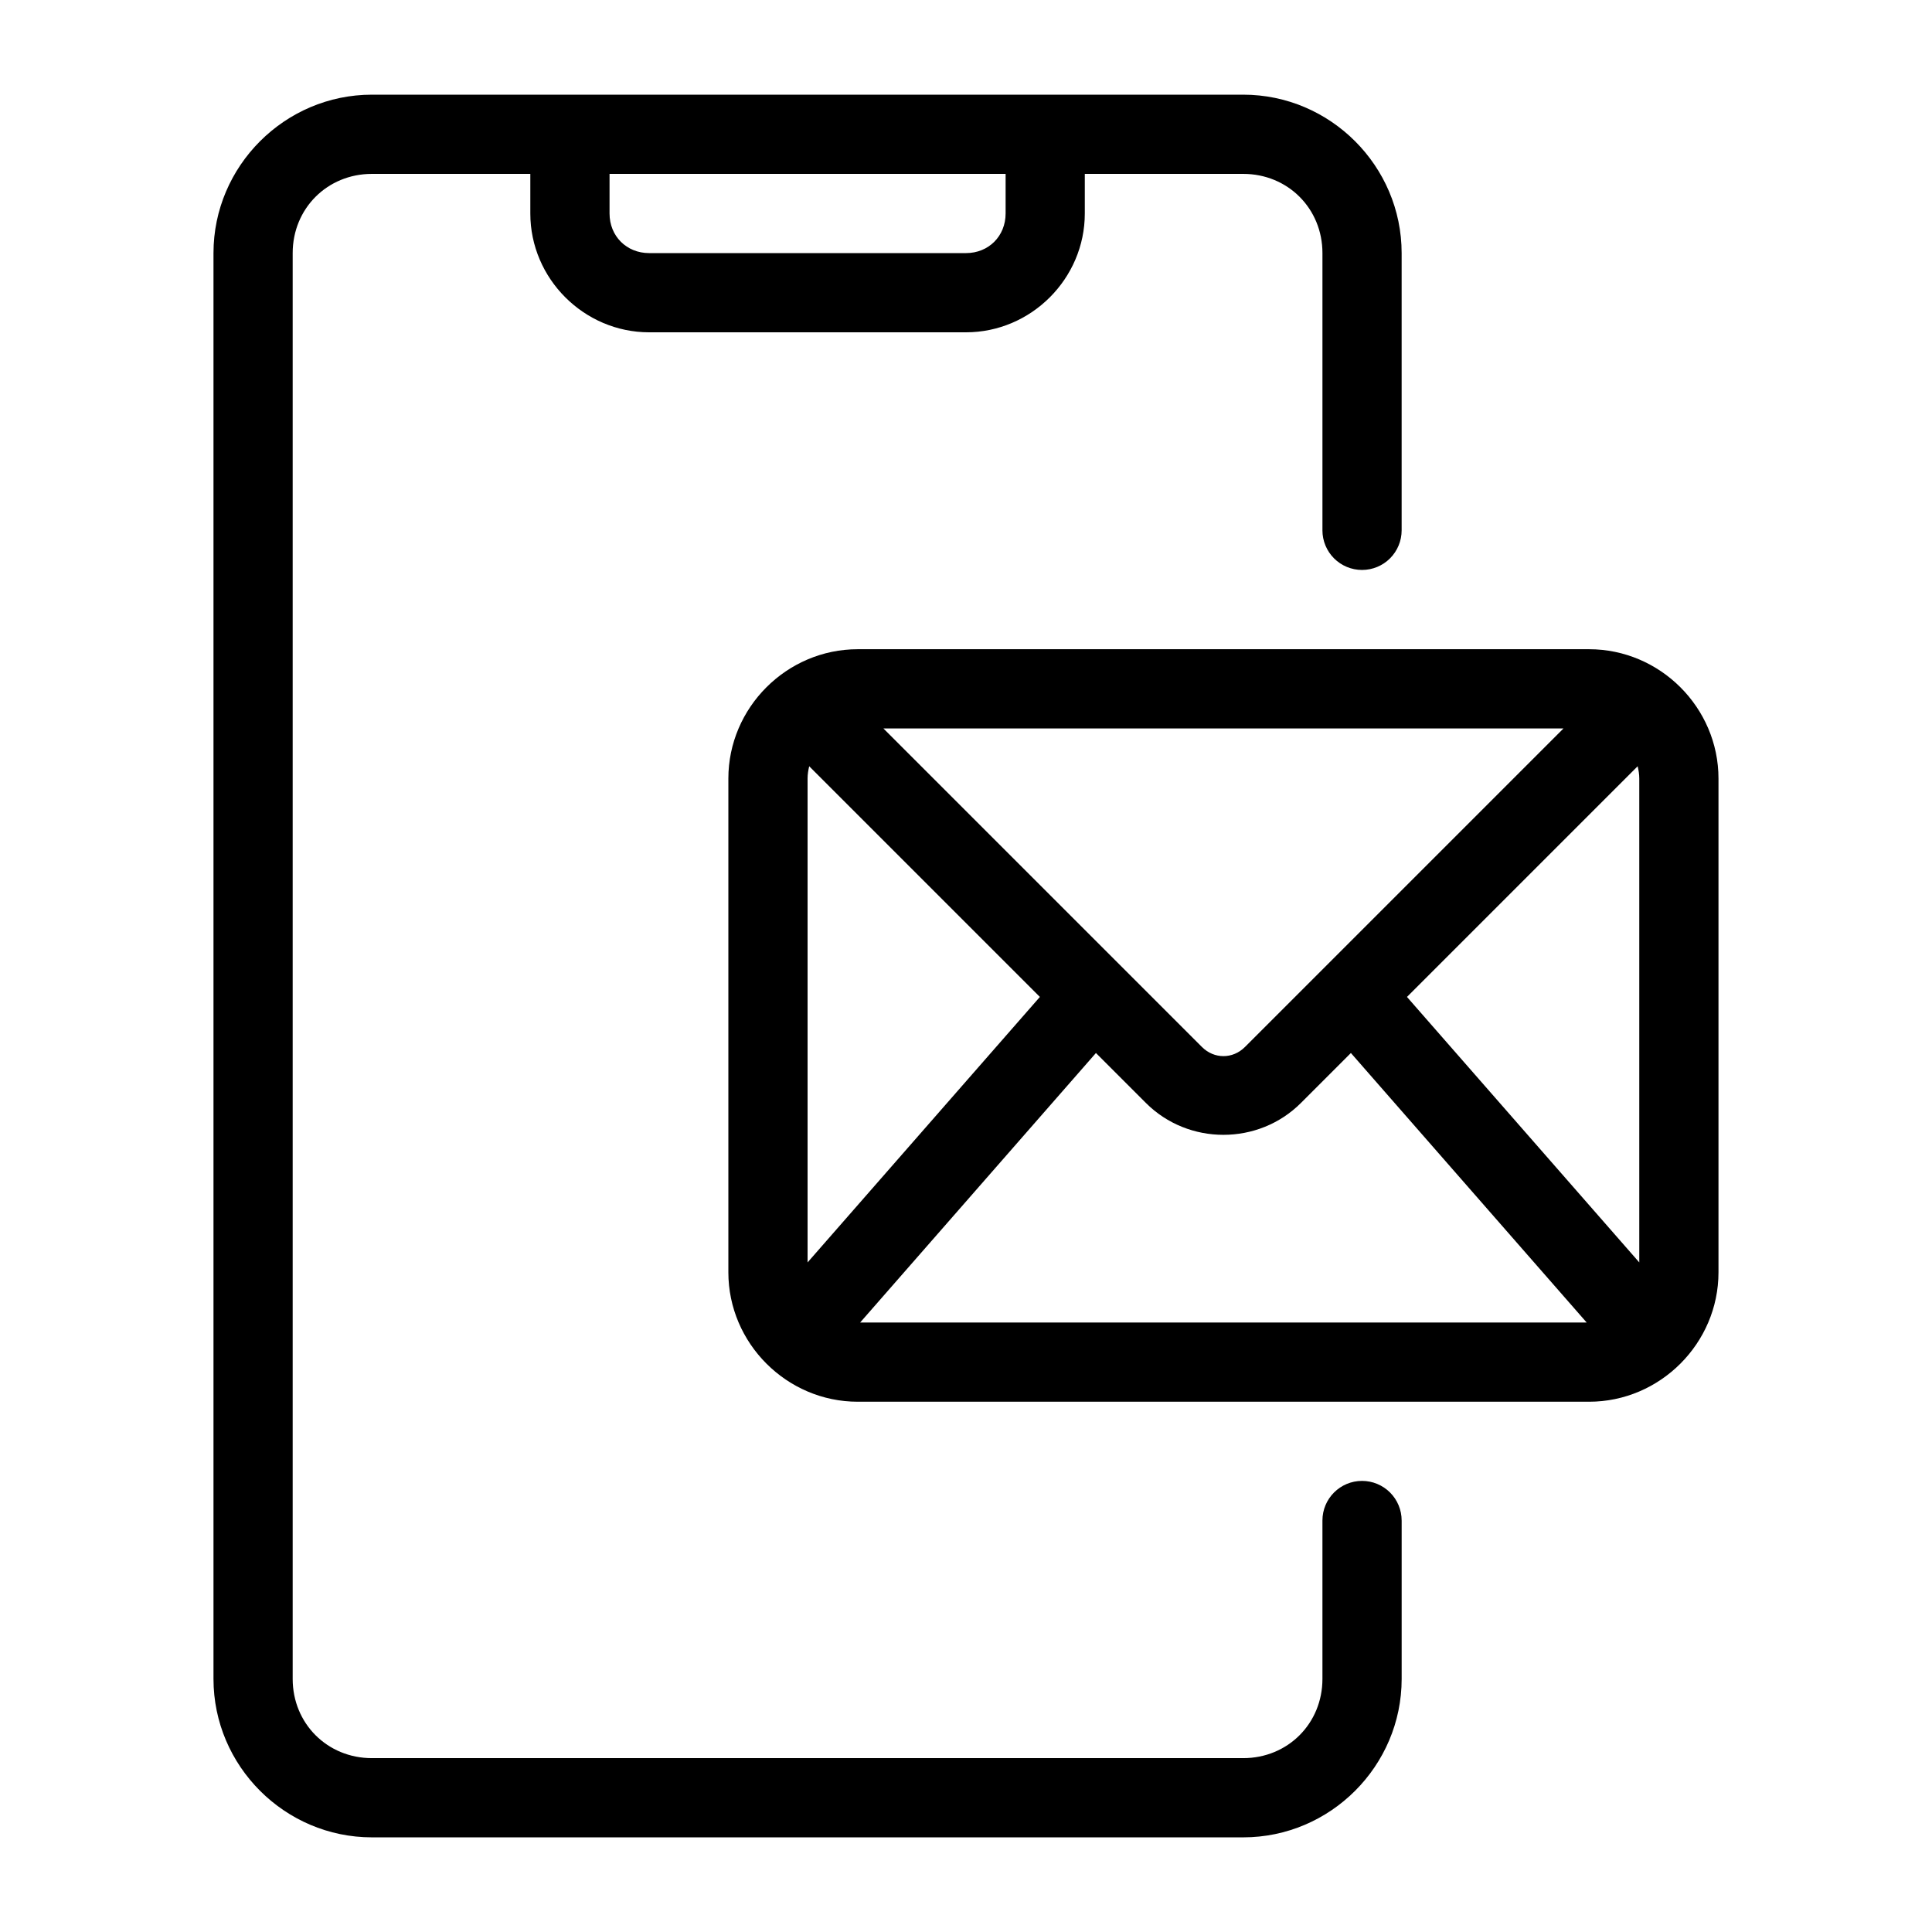
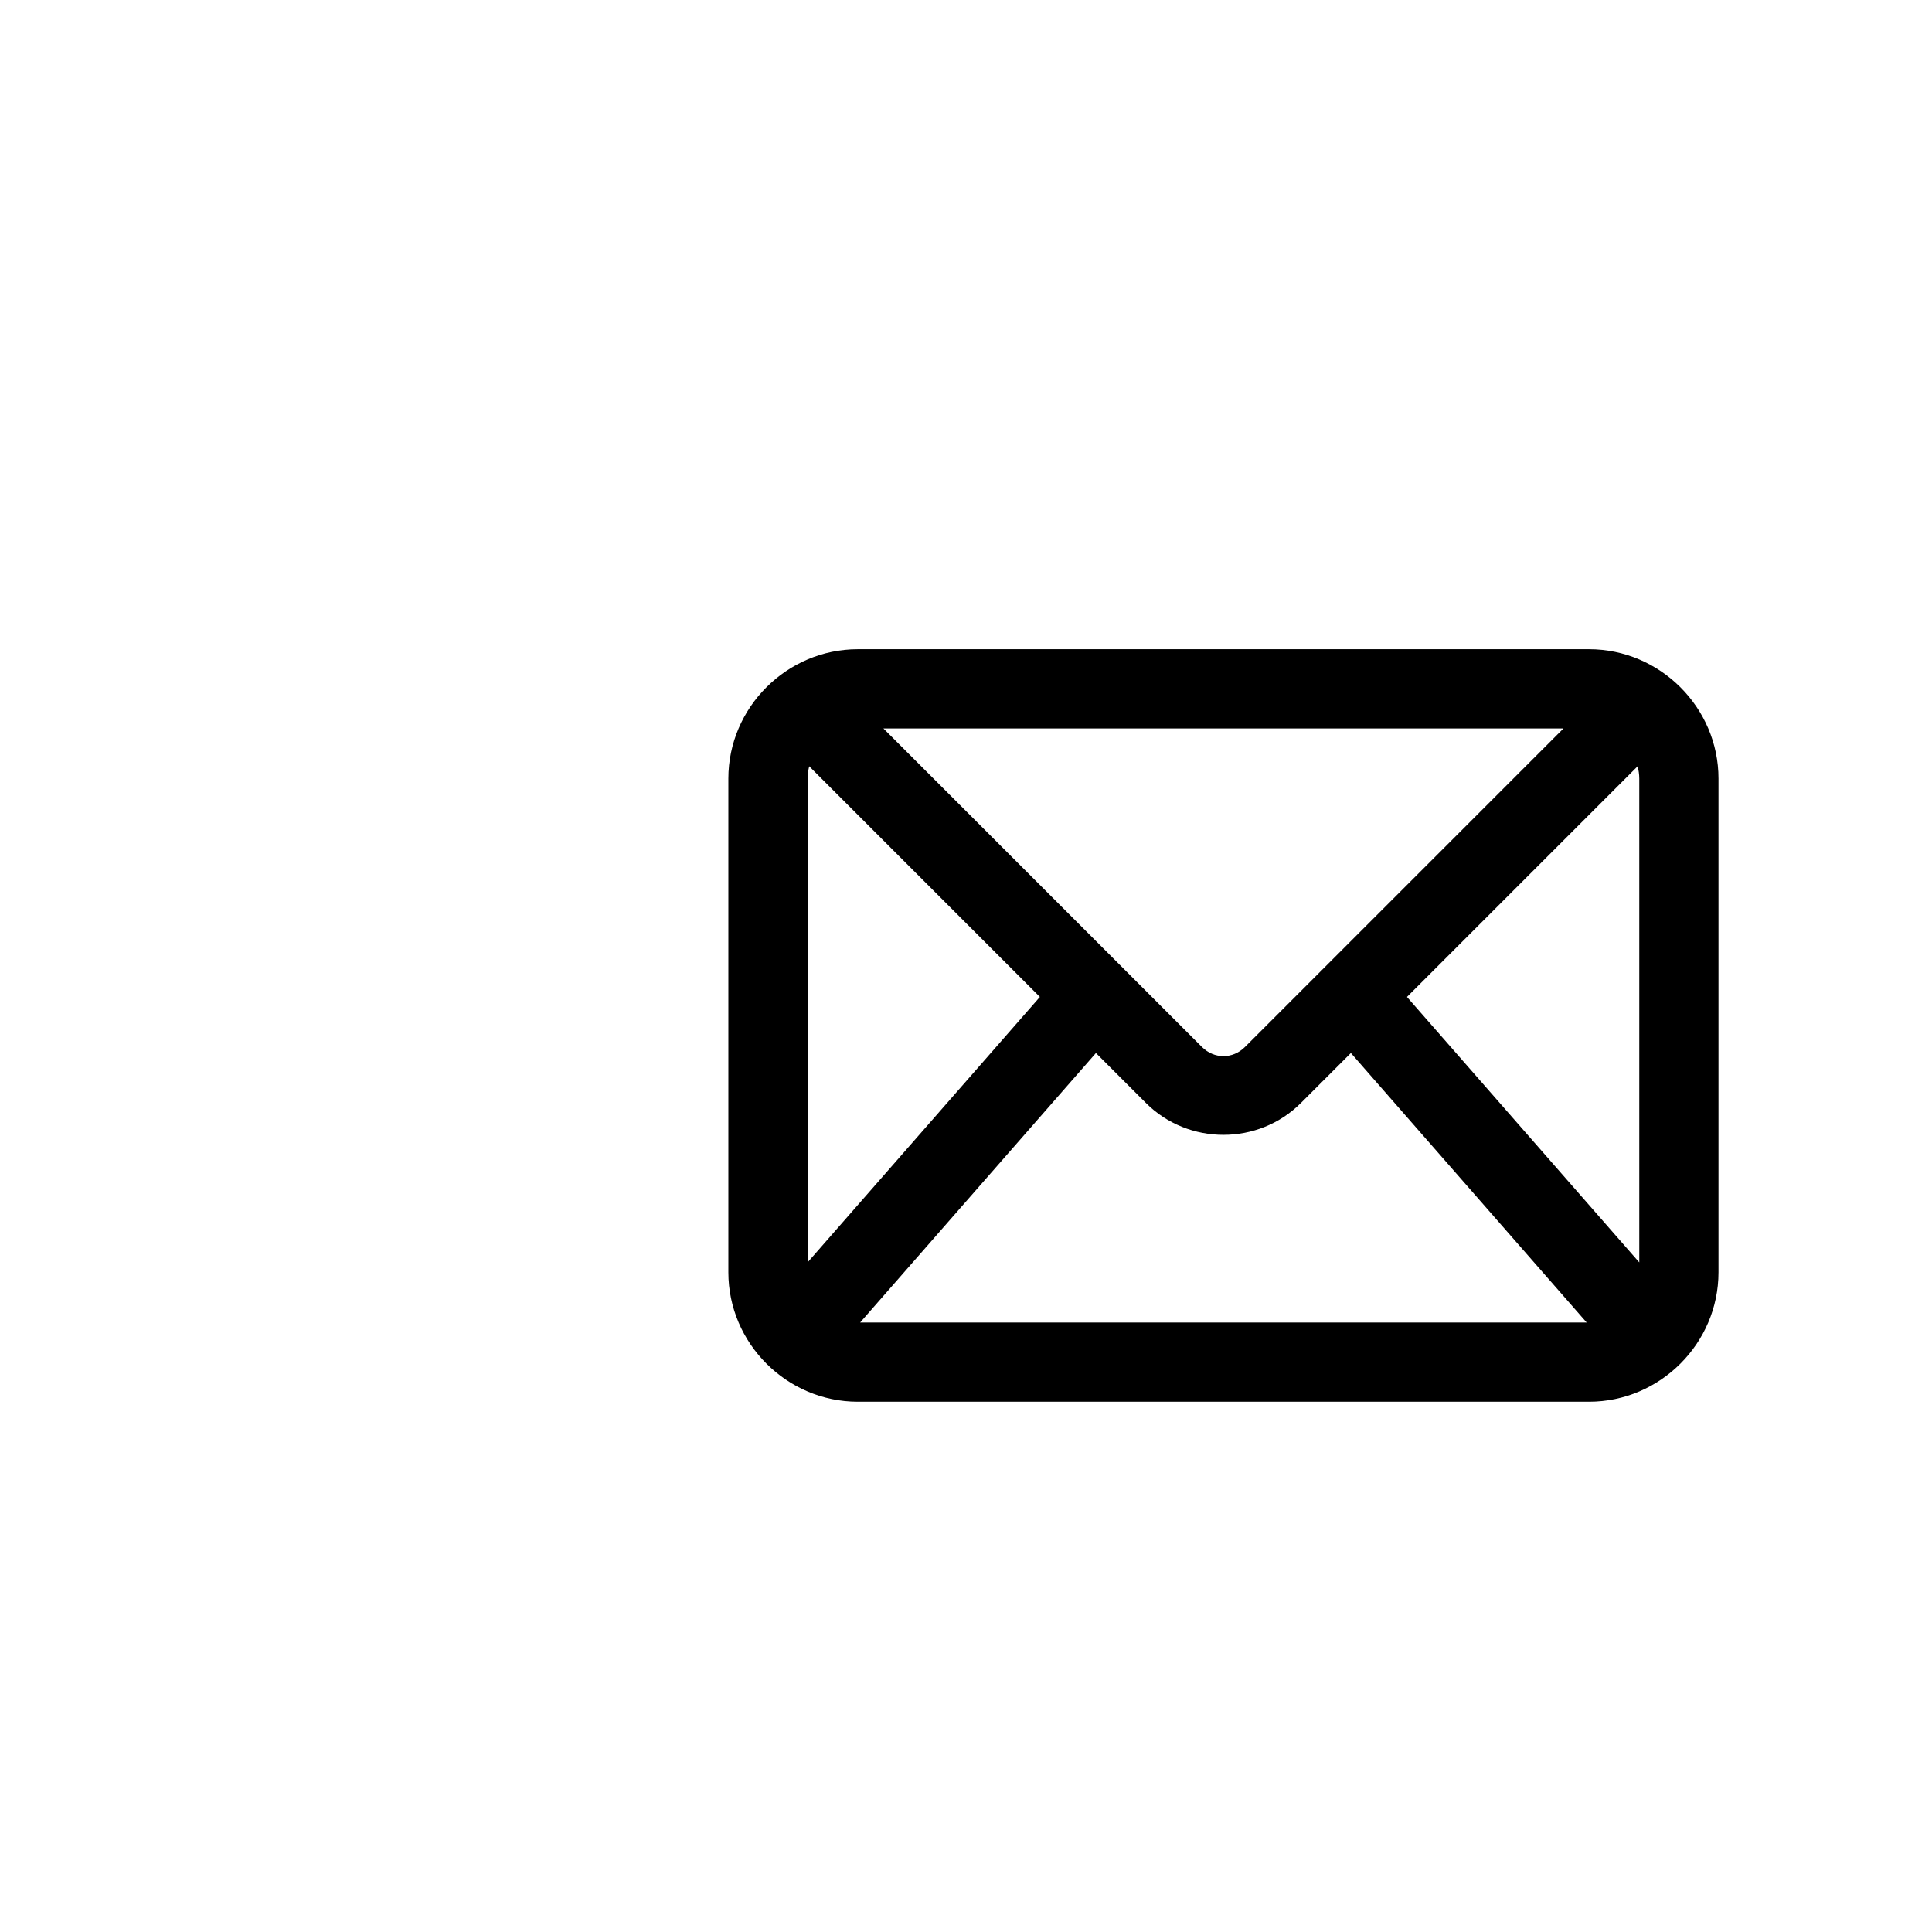
<svg xmlns="http://www.w3.org/2000/svg" fill="#000000" width="800px" height="800px" version="1.1" viewBox="144 144 512 512">
  <g>
-     <path d="m242.56 169.09c-23.078 0-41.984 18.906-41.984 41.984v377.86c0 23.078 18.906 41.984 41.984 41.984h230.91c23.078 0 41.984-18.906 41.984-41.984v-41.984h-0.004c0-2.781-1.105-5.453-3.074-7.422-1.965-1.965-4.637-3.074-7.422-3.074-5.797 0-10.496 4.699-10.496 10.496v41.984c0 11.812-9.18 20.992-20.992 20.992h-230.91c-11.812 0-20.992-9.18-20.992-20.992v-377.86c0-11.812 9.18-20.992 20.992-20.992h41.984v10.496c0 17.262 14.227 31.488 31.488 31.488h83.969c17.262 0 31.488-14.227 31.488-31.488v-10.496h41.984c11.812 0 20.992 9.18 20.992 20.992v73.473h-0.004c0 2.781 1.109 5.453 3.074 7.422 1.969 1.969 4.641 3.074 7.422 3.074 2.785 0 5.457-1.105 7.422-3.074 1.969-1.969 3.074-4.641 3.074-7.422v-73.473c0-23.078-18.906-41.984-41.98-41.984zm62.977 20.992h104.96v10.496c0 5.996-4.5 10.496-10.496 10.496h-83.969c-5.996 0-10.496-4.5-10.496-10.496z" />
    <path d="m371.32 316.05c-18.816 0-34.297 15.461-34.297 34.277v130.85c0 18.812 15.484 34.297 34.297 34.297h193.8c18.816 0 34.297-15.484 34.297-34.297v-130.85c0-18.812-15.484-34.277-34.297-34.277zm6.785 20.992h180.24l-84.418 84.418c-3.234 3.234-8.164 3.234-11.398 0zm-19.66 10.023 61.133 61.133-61.562 70.355v-128.23c0-1.137 0.184-2.219 0.43-3.258zm219.55 0c0.246 1.043 0.43 2.125 0.43 3.258v128.23l-61.562-70.355zm-143.56 75.992 13.242 13.242c11.258 11.258 29.824 11.258 41.082 0l13.242-13.242 62.484 71.422-192.54 0.004z" />
  </g>
</svg>